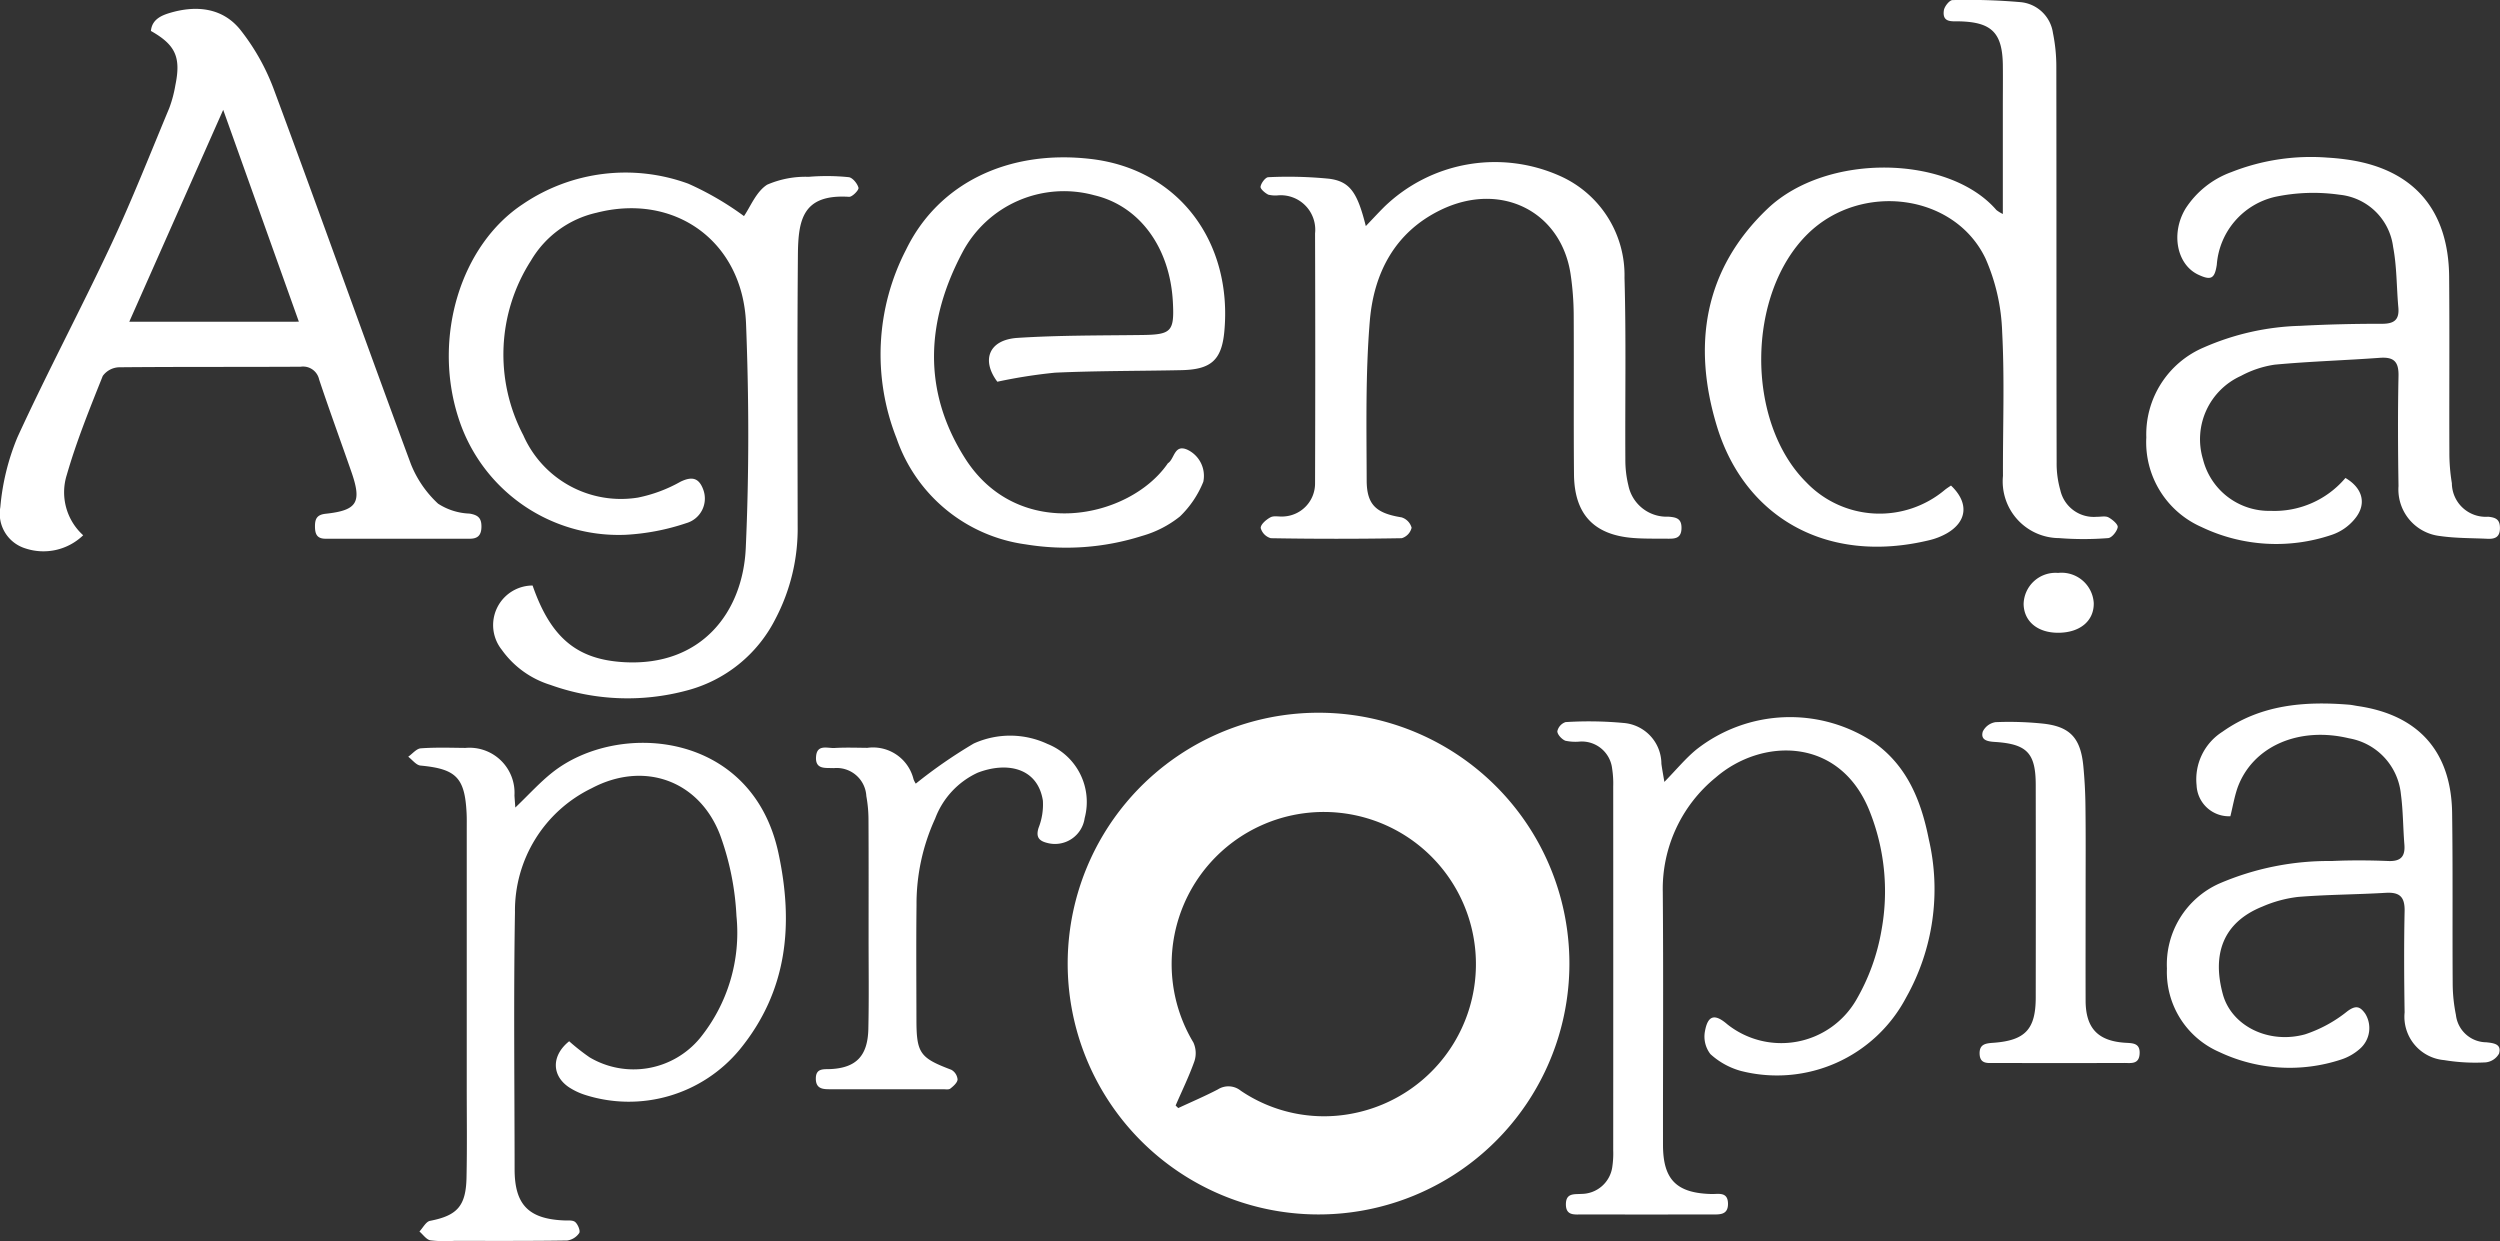
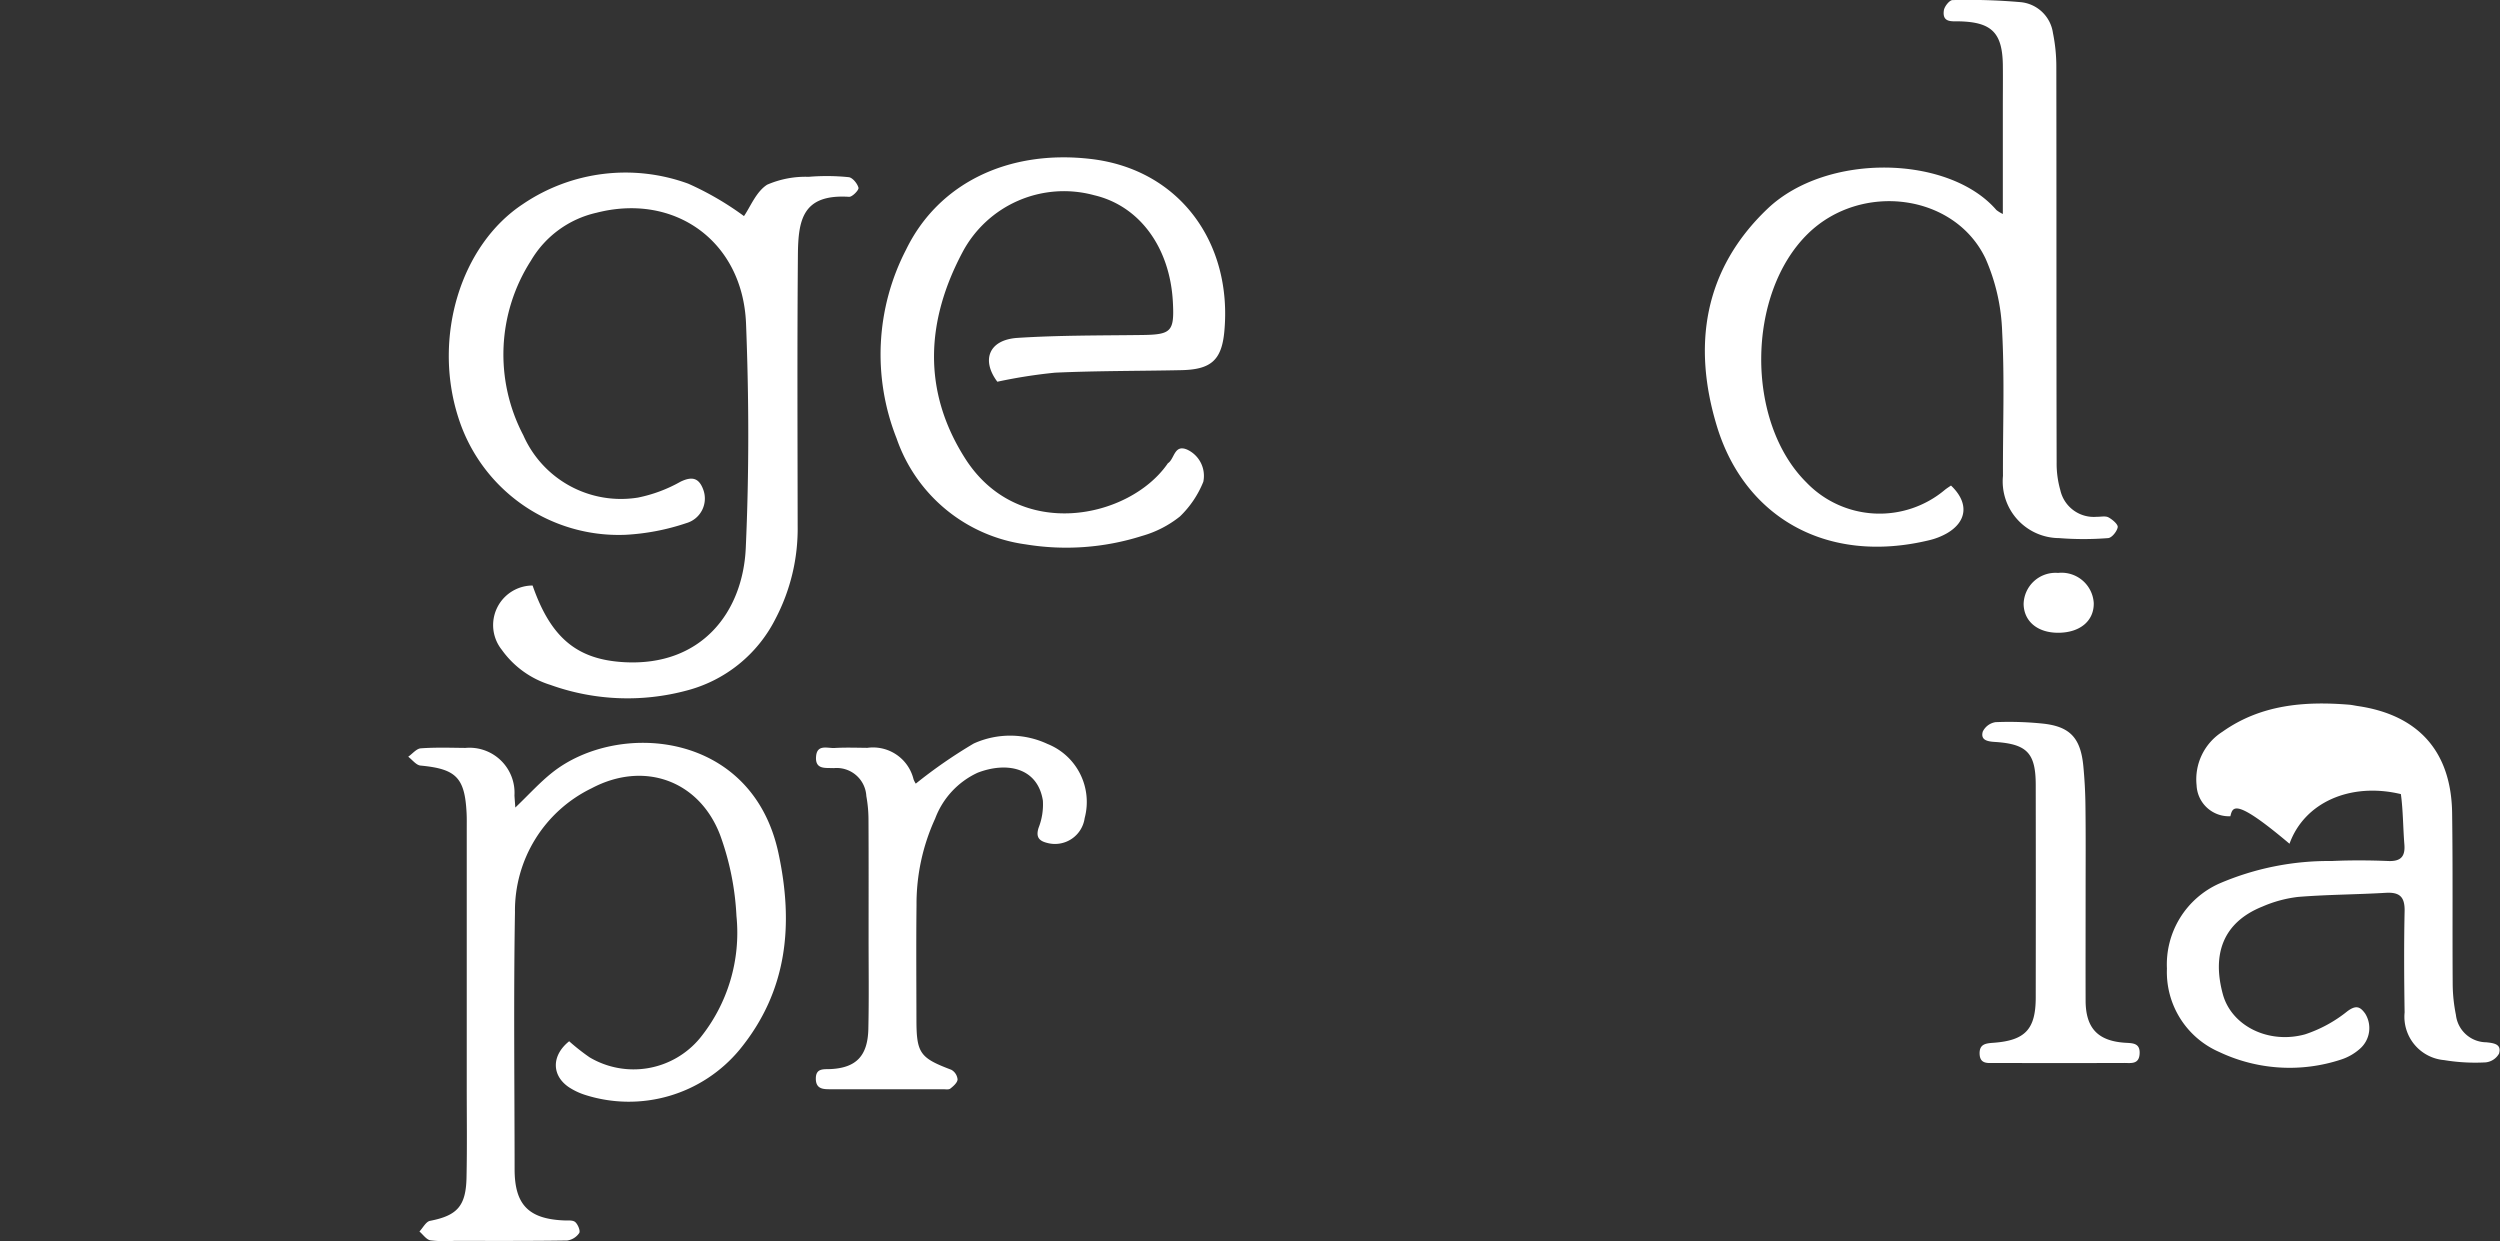
<svg xmlns="http://www.w3.org/2000/svg" width="172.996" height="85.891" viewBox="0 0 172.996 85.891">
  <rect x="0" y="0" width="172.996" height="85.891" fill="#333333" stroke="none" />
  <defs>
    <style>.cls-1{fill:#fff;}</style>
  </defs>
  <g id="Layer_2" data-name="Layer 2">
    <g id="Layer_1-2" data-name="Layer 1">
-       <path class="cls-1" d="M108.6,66.736A17.359,17.359,0,1,1,91.3,49.32,17.358,17.358,0,0,1,108.6,66.736ZM81.351,76.5l.182.176c.916-.427,1.847-.824,2.743-1.291a1.356,1.356,0,0,1,1.583.091,10.269,10.269,0,0,0,7.656,1.592,10.528,10.528,0,1,0-10.936-4.932,1.779,1.779,0,0,1,.072,1.3C82.284,74.475,81.793,75.477,81.351,76.5Z" />
-       <path class="cls-1" d="M5.756,37.039a3.958,3.958,0,0,1-4,.909A2.514,2.514,0,0,1,.023,35.093a16.212,16.212,0,0,1,1.182-4.831c2.057-4.486,4.382-8.848,6.477-13.317,1.453-3.1,2.708-6.294,4.027-9.457A8.526,8.526,0,0,0,12.134,5.9c.4-1.943.013-2.795-1.691-3.758.072-.775.687-1.06,1.291-1.242C13.58.344,15.4.529,16.633,2.064a15.2,15.2,0,0,1,2.335,4.172c3.2,8.612,6.275,17.271,9.468,25.885a7.533,7.533,0,0,0,1.88,2.733,4.28,4.28,0,0,0,2.176.686c.605.1.831.323.823.918-.007.562-.24.821-.8.821q-4.994,0-9.988,0c-.607,0-.73-.338-.731-.862s.144-.8.737-.865c2.186-.236,2.516-.784,1.789-2.881-.741-2.137-1.523-4.261-2.238-6.407a1.137,1.137,0,0,0-1.276-.888c-4.187.024-8.375,0-12.562.039a1.455,1.455,0,0,0-1.135.6c-.9,2.254-1.817,4.514-2.488,6.842A4.009,4.009,0,0,0,5.756,37.039ZM20.681,22.261,15.445,7.6l-6.5,14.665Z" />
      <path class="cls-1" d="M36.855,40.517c1.275,3.677,3.13,5.134,6.358,5.306,5.319.285,8.192-3.449,8.393-7.9.234-5.166.221-10.358.019-15.528-.223-5.7-4.934-9.064-10.348-7.673a7.06,7.06,0,0,0-4.537,3.315,12.021,12.021,0,0,0-.529,12.079,7.382,7.382,0,0,0,7.94,4.315,10.015,10.015,0,0,0,2.943-1.1c.792-.379,1.274-.271,1.575.563A1.769,1.769,0,0,1,47.491,36.2a15.752,15.752,0,0,1-4.2.807A11.64,11.64,0,0,1,31.7,28.843c-1.747-5.5.159-11.88,4.5-14.731a12.643,12.643,0,0,1,11.431-1.4,20.7,20.7,0,0,1,3.851,2.241c.442-.637.843-1.691,1.605-2.173a6.655,6.655,0,0,1,2.866-.544,15.042,15.042,0,0,1,2.775.024c.264.027.6.439.678.733.04.154-.432.641-.65.627-3.238-.205-3.523,1.612-3.543,4.051-.052,6.24-.024,12.481-.016,18.722a13.426,13.426,0,0,1-1.538,6.434,9.587,9.587,0,0,1-6.151,4.959,15.778,15.778,0,0,1-9.423-.393,6.472,6.472,0,0,1-3.365-2.432A2.738,2.738,0,0,1,36.855,40.517Z" />
      <path class="cls-1" d="M138.593,14.808V7.455c0-1,.012-1.989,0-2.984-.037-2.2-.773-2.934-2.981-2.993-.53-.014-1.227.116-1.1-.762.04-.271.39-.709.6-.71a42,42,0,0,1,4.722.144,2.494,2.494,0,0,1,2.227,2.134,11.66,11.66,0,0,1,.234,2.343c.015,9.122,0,18.244.021,27.366a6.7,6.7,0,0,0,.254,1.92,2.371,2.371,0,0,0,2.521,1.848c.274.008.595-.075.812.04.274.146.672.487.639.68-.049.292-.41.738-.663.755a21.592,21.592,0,0,1-3.393,0,3.922,3.922,0,0,1-3.884-4.3c-.015-3.326.119-6.659-.056-9.977A13.668,13.668,0,0,0,137.4,17.9c-2.135-4.5-8.6-5.332-12.29-1.732-4.265,4.163-4.325,13.022-.117,17.208a7.019,7.019,0,0,0,9.613.5c.129-.1.272-.189.4-.277,1.244,1.18,1.133,2.477-.275,3.3a4.684,4.684,0,0,1-1.24.485c-7.108,1.712-12.766-1.616-14.677-7.866-1.712-5.6-.927-10.855,3.489-15.067,4.12-3.93,12.579-3.709,15.845.083A2.518,2.518,0,0,0,138.593,14.808Z" />
-       <path class="cls-1" d="M115.172,54.107c.817-.836,1.448-1.607,2.2-2.23a10.491,10.491,0,0,1,12.381-.448c2.257,1.635,3.2,4.038,3.719,6.657A15.273,15.273,0,0,1,131.9,69.028a10.1,10.1,0,0,1-11.436,5.078,5.154,5.154,0,0,1-2.105-1.163,1.981,1.981,0,0,1-.382-1.566c.2-1.135.683-1.247,1.552-.495a6,6,0,0,0,8.906-1.666,14.423,14.423,0,0,0,1.765-4.869,14.947,14.947,0,0,0-.852-8.281c-2.075-5.1-7.446-5.012-10.618-2.268a9.94,9.94,0,0,0-3.668,7.935c.047,5.828.009,11.657.015,17.486,0,2.413.938,3.344,3.354,3.405.478.012,1.121-.174,1.143.644.022.842-.612.769-1.159.77q-4.479.008-8.958,0c-.5,0-1.1.1-1.1-.7s.58-.686,1.085-.722a2.165,2.165,0,0,0,2.126-1.868,6.222,6.222,0,0,0,.064-1.127q.006-12.6,0-25.2a6.7,6.7,0,0,0-.074-1.228,2.114,2.114,0,0,0-2.219-1.879,3.338,3.338,0,0,1-1.018-.056c-.248-.1-.559-.433-.555-.658a.863.863,0,0,1,.57-.632,25.97,25.97,0,0,1,4,.059,2.843,2.843,0,0,1,2.63,2.826C115.013,53.208,115.081,53.565,115.172,54.107Z" />
      <path class="cls-1" d="M35.659,55.881c.931-.889,1.689-1.735,2.566-2.429,4.534-3.589,13.819-2.895,15.64,5.571,1.06,4.929.643,9.54-2.675,13.6a9.955,9.955,0,0,1-10.7,3.143,4.632,4.632,0,0,1-1.111-.524c-1.215-.811-1.229-2.2.006-3.189A14.724,14.724,0,0,0,40.8,73.166a5.964,5.964,0,0,0,7.635-1.328,11.581,11.581,0,0,0,2.526-8.462,19.022,19.022,0,0,0-1.132-5.6c-1.457-3.794-5.29-5.141-8.894-3.227a9.407,9.407,0,0,0-5.3,8.569c-.1,5.93-.029,11.862-.025,17.793,0,2.443.962,3.433,3.4,3.54.272.012.62-.034.792.112.19.162.373.616.279.76a1.2,1.2,0,0,1-.833.518c-2.608.04-5.216.026-7.824.026a8.886,8.886,0,0,1-1.642-.037c-.281-.054-.507-.4-.758-.612.242-.255.451-.682.732-.737,1.864-.362,2.484-1.008,2.526-2.985.046-2.125.015-4.251.016-6.377V57.33c0-.343.007-.686-.009-1.029-.117-2.493-.72-3.093-3.191-3.325-.3-.029-.568-.4-.85-.612.289-.2.568-.559.871-.581,1.024-.074,2.057-.039,3.086-.028A3.116,3.116,0,0,1,35.6,55.043C35.613,55.279,35.634,55.515,35.659,55.881Z" />
-       <path class="cls-1" d="M162.3,33.074c1.218.712,1.494,1.833.634,2.849a3.5,3.5,0,0,1-1.574,1.085,11.974,11.974,0,0,1-9.018-.538,6.407,6.407,0,0,1-3.821-6.2,6.535,6.535,0,0,1,3.968-6.223,17.747,17.747,0,0,1,6.687-1.5c1.883-.1,3.771-.144,5.656-.141.839,0,1.207-.275,1.13-1.13-.127-1.4-.1-2.819-.362-4.189a4.156,4.156,0,0,0-3.721-3.614,12.816,12.816,0,0,0-4.465.153,5.219,5.219,0,0,0-4.016,4.7c-.148.961-.395,1.095-1.278.683-1.494-.7-1.918-2.871-.879-4.583a6.344,6.344,0,0,1,3.17-2.518,14.97,14.97,0,0,1,6.66-1c.514.03,1.027.083,1.535.162,4.442.692,6.833,3.478,6.871,8.081.033,4.046,0,8.092.016,12.138a12.731,12.731,0,0,0,.172,2.146,2.344,2.344,0,0,0,2.513,2.322c.528.053.818.189.814.789,0,.628-.35.76-.856.737-1.1-.051-2.2-.034-3.284-.19a3.242,3.242,0,0,1-2.879-3.456c-.039-2.537-.054-5.075,0-7.611.024-1.006-.323-1.337-1.3-1.265-2.424.178-4.857.247-7.276.474a7.087,7.087,0,0,0-2.326.776,4.808,4.808,0,0,0-2.63,5.766,4.718,4.718,0,0,0,4.7,3.574A6.432,6.432,0,0,0,162.3,33.074Z" />
      <path class="cls-1" d="M69.014,26.415c-1.114-1.484-.606-2.9,1.389-3.033,2.871-.185,5.756-.163,8.635-.2,2.019-.028,2.231-.236,2.123-2.282-.2-3.786-2.315-6.656-5.446-7.391A7.948,7.948,0,0,0,66.6,17.461c-2.515,4.741-2.791,9.581.183,14.257,3.692,5.806,11.331,4.174,13.984.409a.3.3,0,0,1,.063-.081c.452-.3.421-1.328,1.331-.928a2,2,0,0,1,1.106,2.221,6.913,6.913,0,0,1-1.618,2.4,7.43,7.43,0,0,1-2.628,1.348,17.3,17.3,0,0,1-8.036.584,11.017,11.017,0,0,1-8.941-7.332A15.777,15.777,0,0,1,62.7,17.273C64.943,12.66,69.8,10.336,75.484,11c6.158.717,9.816,5.832,9.235,11.964-.189,1.991-.959,2.607-2.967,2.65-2.914.062-5.831.042-8.742.174A35.809,35.809,0,0,0,69.014,26.415Z" />
-       <path class="cls-1" d="M94.512,15.645c.484-.506.874-.929,1.28-1.334a11.018,11.018,0,0,1,12.121-2.151,7.523,7.523,0,0,1,4.5,7.067c.118,4.179.034,8.364.059,12.547a7.368,7.368,0,0,0,.212,1.827,2.7,2.7,0,0,0,2.767,2.151c.542.044.918.121.906.8-.013.725-.473.73-.973.725-.789-.008-1.581.011-2.366-.049-2.718-.209-4.072-1.637-4.1-4.394-.033-3.668,0-7.337-.02-11a20.063,20.063,0,0,0-.216-2.867c-.663-4.364-4.849-6.449-8.989-4.438-3.19,1.549-4.638,4.394-4.907,7.711-.3,3.647-.225,7.327-.214,10.992,0,1.725.683,2.287,2.409,2.567a1.035,1.035,0,0,1,.7.72,1,1,0,0,1-.683.724q-4.529.078-9.059,0a1.007,1.007,0,0,1-.7-.707c-.007-.249.388-.589.683-.742.247-.128.606-.023.913-.055A2.285,2.285,0,0,0,91,33.434q.028-8.64,0-17.28a2.387,2.387,0,0,0-2.525-2.639,2.084,2.084,0,0,1-.711-.044c-.229-.115-.563-.4-.536-.557.042-.251.342-.649.538-.652a28.945,28.945,0,0,1,4.209.106C93.423,12.558,93.931,13.325,94.512,15.645Z" />
-       <path class="cls-1" d="M154.338,56.483A2.242,2.242,0,0,1,152,54.333a3.9,3.9,0,0,1,1.794-3.7c2.641-1.871,5.654-2.123,8.762-1.869.2.016.406.065.61.095,4.189.615,6.458,3.146,6.517,7.4.055,3.942.013,7.885.039,11.827a11.132,11.132,0,0,0,.223,2.139,2.135,2.135,0,0,0,2.108,1.9c.518.057,1.069.12.877.782a1.2,1.2,0,0,1-.927.608,13.24,13.24,0,0,1-2.864-.156,3.013,3.013,0,0,1-2.744-3.3c-.035-2.33-.05-4.663,0-6.993.024-1-.334-1.343-1.312-1.284-2.018.12-4.043.12-6.056.283a8.692,8.692,0,0,0-2.469.667c-2.754,1.106-3.486,3.317-2.743,6.058.6,2.213,3.176,3.478,5.693,2.784a9.306,9.306,0,0,0,2.924-1.595c.6-.446.889-.326,1.238.165a1.9,1.9,0,0,1-.369,2.431,3.652,3.652,0,0,1-1.326.752,11.378,11.378,0,0,1-8.417-.536,6.028,6.028,0,0,1-3.61-5.763,6.135,6.135,0,0,1,3.6-5.878,19.141,19.141,0,0,1,7.809-1.569c1.3-.061,2.609-.052,3.911,0,.87.035,1.178-.318,1.111-1.147-.094-1.16-.086-2.332-.241-3.483a4.356,4.356,0,0,0-3.6-3.863c-3.492-.835-6.678.573-7.708,3.435C154.612,55.162,154.5,55.838,154.338,56.483Z" />
+       <path class="cls-1" d="M154.338,56.483A2.242,2.242,0,0,1,152,54.333a3.9,3.9,0,0,1,1.794-3.7c2.641-1.871,5.654-2.123,8.762-1.869.2.016.406.065.61.095,4.189.615,6.458,3.146,6.517,7.4.055,3.942.013,7.885.039,11.827a11.132,11.132,0,0,0,.223,2.139,2.135,2.135,0,0,0,2.108,1.9c.518.057,1.069.12.877.782a1.2,1.2,0,0,1-.927.608,13.24,13.24,0,0,1-2.864-.156,3.013,3.013,0,0,1-2.744-3.3c-.035-2.33-.05-4.663,0-6.993.024-1-.334-1.343-1.312-1.284-2.018.12-4.043.12-6.056.283a8.692,8.692,0,0,0-2.469.667c-2.754,1.106-3.486,3.317-2.743,6.058.6,2.213,3.176,3.478,5.693,2.784a9.306,9.306,0,0,0,2.924-1.595c.6-.446.889-.326,1.238.165a1.9,1.9,0,0,1-.369,2.431,3.652,3.652,0,0,1-1.326.752,11.378,11.378,0,0,1-8.417-.536,6.028,6.028,0,0,1-3.61-5.763,6.135,6.135,0,0,1,3.6-5.878,19.141,19.141,0,0,1,7.809-1.569c1.3-.061,2.609-.052,3.911,0,.87.035,1.178-.318,1.111-1.147-.094-1.16-.086-2.332-.241-3.483c-3.492-.835-6.678.573-7.708,3.435C154.612,55.162,154.5,55.838,154.338,56.483Z" />
      <path class="cls-1" d="M63.37,54.227a33.959,33.959,0,0,1,4.01-2.776,6.1,6.1,0,0,1,5.1.027,4.321,4.321,0,0,1,2.577,5.133,2.073,2.073,0,0,1-2.591,1.718c-.561-.137-.8-.4-.6-1.039a4.429,4.429,0,0,0,.3-1.888c-.362-2.291-2.5-2.709-4.517-1.93a5.688,5.688,0,0,0-2.937,3.171,14.157,14.157,0,0,0-1.29,5.983c-.03,2.638-.01,5.277-.006,7.916,0,2.345.245,2.665,2.415,3.485a.854.854,0,0,1,.431.669c-.011.222-.285.464-.5.632-.11.088-.331.046-.5.046q-3.86,0-7.718,0c-.516,0-1.093.034-1.09-.74,0-.745.567-.632,1.034-.656,1.75-.09,2.553-.9,2.6-2.762.048-2.123.016-4.249.017-6.373,0-2.708.008-5.415-.007-8.122a9.2,9.2,0,0,0-.149-1.632A2.053,2.053,0,0,0,57.7,53.153c-.555-.033-1.3.131-1.23-.8.063-.876.8-.563,1.282-.593.752-.045,1.508-.017,2.263-.01a2.885,2.885,0,0,1,3.2,2.172A1.512,1.512,0,0,0,63.37,54.227Z" />
      <path class="cls-1" d="M144.321,61.95c0,2.434-.007,4.868,0,7.3.008,1.888.84,2.775,2.7,2.905.524.037,1.088-.011,1.036.779-.048.738-.613.621-1.071.622q-4.478.015-8.957,0c-.464,0-1.026.1-1.044-.643-.018-.694.473-.717.978-.755,2.179-.164,2.9-.935,2.906-3.119q.011-7.355,0-14.708c0-2.22-.6-2.849-2.833-2.99-.5-.032-1-.119-.832-.714a1.185,1.185,0,0,1,.885-.655,22.7,22.7,0,0,1,3.182.091c1.946.185,2.7.969,2.892,2.945.088.919.138,1.845.147,2.768C144.336,57.836,144.321,59.893,144.321,61.95Z" />
      <path class="cls-1" d="M142.443,43.786c-1.43.01-2.385-.773-2.412-1.977a2.209,2.209,0,0,1,2.384-2.164,2.231,2.231,0,0,1,2.469,2.078C144.912,42.957,143.943,43.777,142.443,43.786Z" />
    </g>
  </g>
</svg>